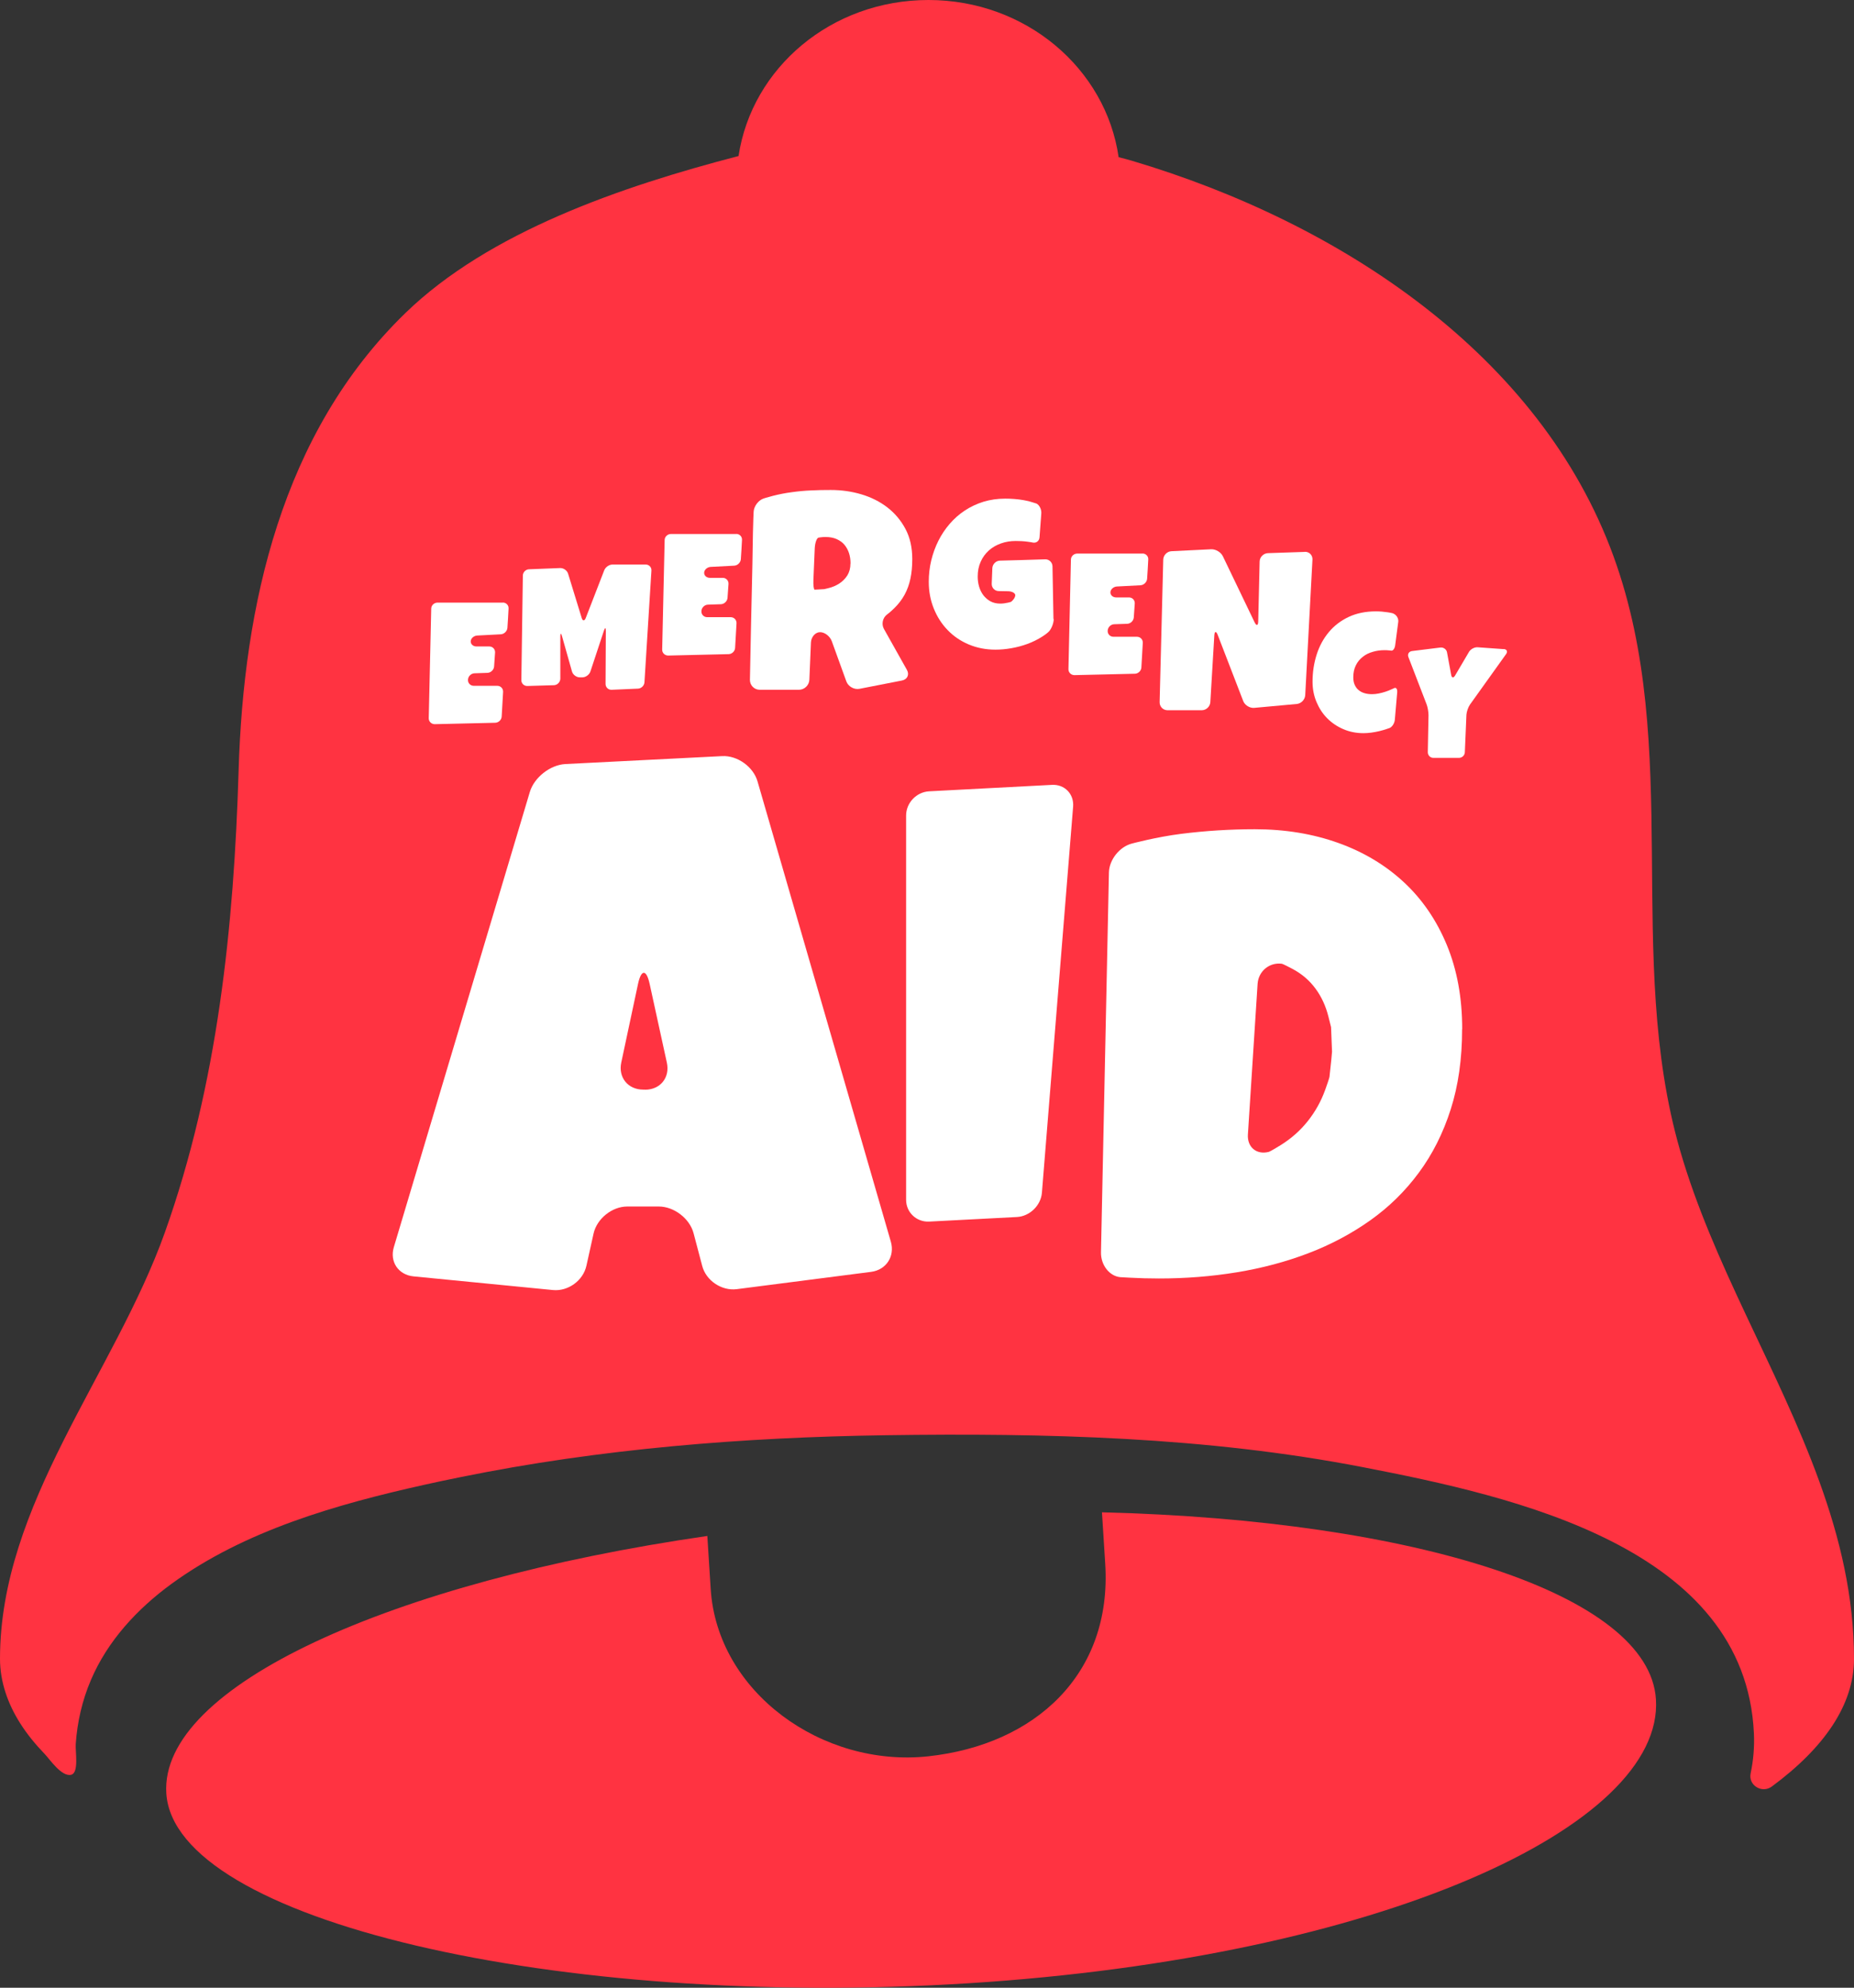
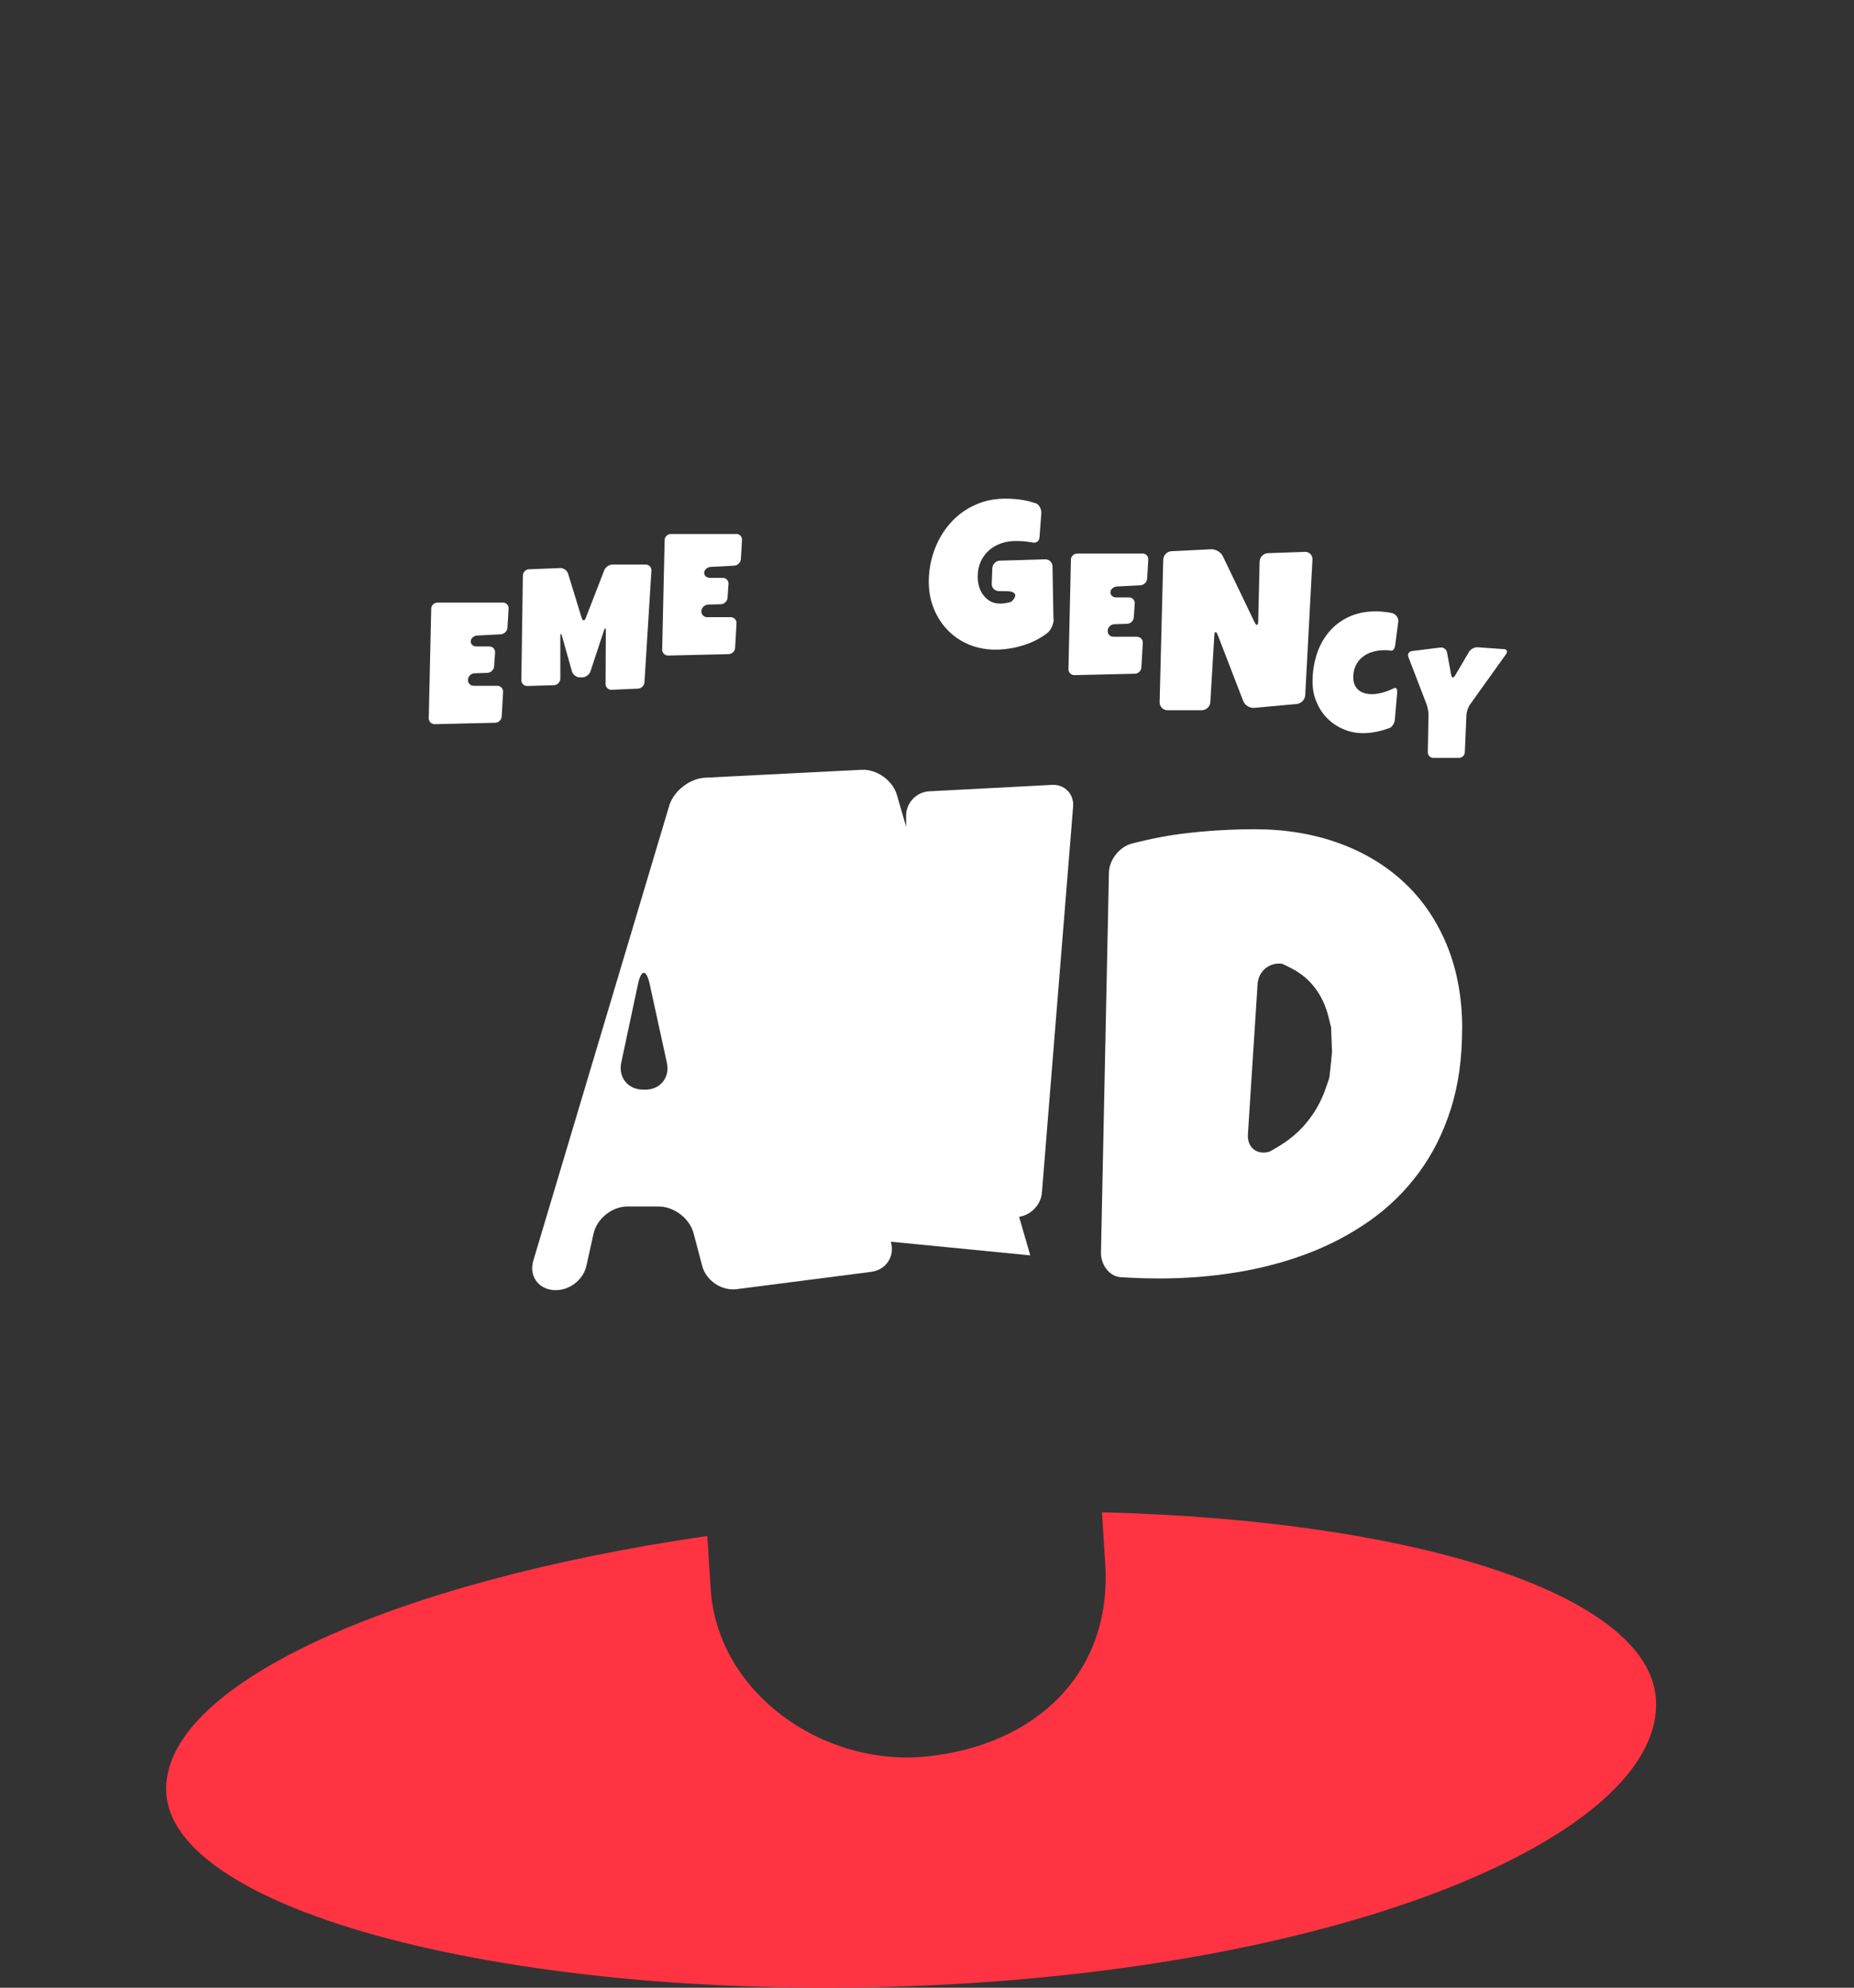
<svg xmlns="http://www.w3.org/2000/svg" id="Layer_2" data-name="Layer 2" viewBox="0 0 210.24 225.35">
  <rect x="0" y="0" width="210.24" height="225.35" fill="#333333" stroke="none" />
  <defs>
    <style>
      .cls-1 {
        fill: #fff;
      }

      .cls-2 {
        fill: #ff3341;
      }
    </style>
  </defs>
  <g id="Layer_1-2" data-name="Layer 1">
    <g>
-       <path class="cls-2" d="M197.96,149.01c-2.86-6.09-5.6-12.21-7.44-18.58-6.37-22.02.36-45.64-7.56-67.39-8.29-22.74-30.84-37.76-54.62-44.82-.49-.15-.99-.27-1.49-.4-1.45-10.06-10.54-17.82-21.56-17.82s-20.03,7.69-21.54,17.69c-13.29,3.45-28.3,8.6-37.78,17.8-14.06,13.64-18.35,33.18-18.91,51.83-.53,17.68-2.37,35.58-8.36,52.39C12.99,155.71,0,170.52,0,188.06c0,2.6.89,5.11,2.29,7.31.79,1.25,1.74,2.4,2.77,3.47.6.62,1.93,2.64,3.02,2.36.89-.23.45-2.63.51-3.48.17-2.49.73-4.95,1.72-7.26,1.88-4.42,5.24-8.06,9.15-10.91,8.3-6.04,18.72-9.01,28.7-11.23,1.34-.3,2.67-.58,4.02-.85,15.84-3.23,32.12-4.53,48.29-4.76,18.08-.26,36.34.18,54.12,3.63,17.13,3.32,43.33,9.09,44.3,30.17.07,1.55-.06,3.06-.37,4.53-.29,1.35,1.28,2.33,2.41,1.49,5.97-4.41,9.31-9.3,9.31-14.46,0-14.09-6.38-26.5-12.28-39.06Z" />
      <path class="cls-2" d="M124.96,171.44l.37,5.85c.79,12.54-7.98,20.51-20.06,21.82-12.05,1.3-23.95-7.29-24.68-18.99l-.38-5.99c-36.04,5.22-62.11,17.08-61.35,29.18.91,14.39,44.33,24.47,90.97,21.53,46.65-2.94,78.86-17.79,77.95-32.19-.75-11.91-27.27-20.32-62.82-21.2Z" />
-       <path class="cls-1" d="M101.02,140.77c.48,1.66-.53,3.2-2.24,3.42l-15.23,1.96c-1.71.22-3.48-.96-3.92-2.63l-.98-3.71c-.44-1.67-2.22-3.03-3.94-3.03h-3.58c-1.73,0-3.44,1.38-3.82,3.06l-.81,3.65c-.37,1.69-2.08,2.93-3.8,2.76l-15.81-1.55c-1.72-.17-2.72-1.66-2.23-3.31l15.42-51.6c.49-1.65,2.31-3.08,4.03-3.17l17.78-.9c1.72-.09,3.53,1.2,4.01,2.86l15.12,52.19ZM73.15,123.54c1.73,0,2.84-1.38,2.47-3.07l-1.95-8.92c-.37-1.69-.96-1.68-1.32,0l-1.9,8.91c-.36,1.69.76,3.07,2.49,3.07h.21Z" />
+       <path class="cls-1" d="M101.02,140.77c.48,1.66-.53,3.2-2.24,3.42l-15.23,1.96c-1.71.22-3.48-.96-3.92-2.63l-.98-3.71c-.44-1.67-2.22-3.03-3.94-3.03h-3.58c-1.73,0-3.44,1.38-3.82,3.06l-.81,3.65c-.37,1.69-2.08,2.93-3.8,2.76c-1.72-.17-2.72-1.66-2.23-3.31l15.42-51.6c.49-1.65,2.31-3.08,4.03-3.17l17.78-.9c1.72-.09,3.53,1.2,4.01,2.86l15.12,52.19ZM73.15,123.54c1.73,0,2.84-1.38,2.47-3.07l-1.95-8.92c-.37-1.69-.96-1.68-1.32,0l-1.9,8.91c-.36,1.69.76,3.07,2.49,3.07h.21Z" />
      <path class="cls-1" d="M158,69.56c.36.14.61.56.56.94l-.35,2.66c-.05.38-.26.65-.46.6l-.18-.02c-.19-.02-.37-.03-.56-.03-.47,0-.92.06-1.35.19-.43.12-.81.31-1.13.57-.33.26-.59.57-.78.96-.19.38-.29.83-.29,1.35,0,.33.05.62.16.86.11.24.25.44.45.6.19.16.42.28.68.35.26.08.55.11.86.11.24,0,.48-.03.74-.08.26-.05.51-.12.76-.2.25-.08.49-.18.73-.29l.24-.11c.23-.12.39.08.36.47l-.27,3.11c-.03.38-.29.8-.58.93l-.29.1c-.29.1-.59.19-.89.26-.31.07-.61.13-.92.17-.31.04-.6.06-.88.06-.81,0-1.57-.15-2.27-.45-.7-.3-1.31-.71-1.83-1.23-.52-.52-.92-1.14-1.22-1.85-.3-.71-.45-1.48-.45-2.3,0-1.09.16-2.12.47-3.09.31-.97.77-1.81,1.38-2.54.61-.73,1.36-1.3,2.25-1.72.9-.42,1.93-.63,3.1-.63.44,0,.89.04,1.35.11.46.07.64.14.64.14Z" />
      <path class="cls-1" d="M165.8,116.68c0,3.36-.43,6.39-1.29,9.08-.86,2.7-2.07,5.1-3.62,7.19-1.55,2.1-3.39,3.9-5.52,5.41-2.13,1.51-4.47,2.75-7.01,3.72-2.54.97-5.25,1.69-8.11,2.16-2.87.47-5.81.7-8.83.7-1.13,0-2.23-.03-3.31-.09l-1.08-.06c-1.23-.12-2.21-1.38-2.18-2.82l.9-43.05c.03-1.44,1.19-2.91,2.58-3.28,0,0,2.83-.76,5.63-1.11,2.79-.35,5.57-.52,8.33-.52,3.43,0,6.58.52,9.46,1.55,2.88,1.03,5.36,2.52,7.45,4.46,2.09,1.94,3.71,4.32,4.87,7.12,1.16,2.81,1.74,5.98,1.74,9.53ZM151.05,119.24c0-.14-.05-1.4-.11-2.79l-.3-1.2c-.3-1.2-.79-2.26-1.47-3.18-.68-.92-1.55-1.67-2.61-2.23-1.06-.56-1.19-.58-1.19-.58-1.42-.19-2.66.84-2.76,2.27l-1.1,17.09c-.09,1.43.97,2.32,2.36,1.97,0,0,.21-.05,1.39-.79,1.17-.73,2.19-1.63,3.04-2.7.85-1.07,1.51-2.25,1.98-3.56.47-1.31.48-1.45.48-1.45.16-1.43.29-2.71.29-2.85Z" />
      <path class="cls-1" d="M57.02,68.31c.38,0,.68.31.65.69,0,0-.03.5-.06,1.09-.03.59-.07,1.09-.07,1.09-.03.38-.37.71-.75.73l-2.67.14c-.38.02-.72.31-.74.64s.26.6.65.6h1.46c.38,0,.67.31.65.69l-.11,1.58c-.03.38-.36.7-.74.72l-1.48.05c-.38.01-.72.33-.74.72h0c-.03.39.27.7.65.7h2.67c.38,0,.68.31.66.69,0,0-.04.71-.08,1.4-.04.69-.08,1.39-.08,1.39-.02.38-.35.7-.73.71l-6.86.16c-.38,0-.69-.3-.68-.68l.28-12.41c0-.38.33-.69.71-.69h7.44Z" />
      <path class="cls-1" d="M129.56,62.75c.38,0,.68.31.65.69,0,0-.03.5-.06,1.09-.03.59-.07,1.09-.07,1.09-.03.38-.37.71-.75.73l-2.67.14c-.38.02-.72.31-.74.64s.26.6.65.6h1.46c.38,0,.67.31.65.69l-.11,1.58c-.03.38-.36.7-.74.72l-1.48.05c-.38.01-.72.33-.74.72h0c-.03.39.27.7.65.7h2.67c.38,0,.68.31.66.69,0,0-.04.71-.08,1.4-.04.69-.08,1.39-.08,1.39-.02.38-.35.7-.73.71l-6.86.16c-.38,0-.69-.3-.68-.68l.28-12.41c0-.38.33-.69.71-.69h7.44Z" />
      <path class="cls-1" d="M83.49,60.53c.38,0,.68.31.65.69,0,0-.03.5-.06,1.09-.03.59-.07,1.09-.07,1.09-.03.38-.37.71-.75.73l-2.67.14c-.38.02-.72.31-.74.64s.26.6.65.6h1.46c.38,0,.67.31.65.69l-.11,1.58c-.03.38-.36.7-.74.72l-1.48.05c-.38.01-.72.33-.74.72h0c-.03.39.27.7.65.7h2.67c.38,0,.68.31.66.69,0,0-.04.71-.08,1.4-.04.69-.08,1.39-.08,1.39-.02.38-.35.7-.73.71l-6.86.16c-.38,0-.69-.3-.68-.68l.28-12.41c0-.38.33-.69.71-.69h7.44Z" />
      <path class="cls-1" d="M119.49,70.18c0,.45-.24,1.09-.55,1.42,0,0-.23.24-.75.57-.52.33-1.08.61-1.68.83-.6.22-1.21.38-1.84.49-.63.11-1.22.16-1.79.16-1.1,0-2.1-.2-3.03-.59-.92-.39-1.72-.93-2.39-1.63-.67-.69-1.19-1.5-1.57-2.44-.38-.94-.57-1.94-.57-3.03,0-.82.09-1.63.28-2.42.19-.79.46-1.53.81-2.23.35-.7.78-1.34,1.29-1.93.51-.59,1.08-1.09,1.72-1.51.64-.42,1.34-.75,2.11-.99.76-.23,1.58-.35,2.45-.35.32,0,.67.01,1.04.04.37.03.74.07,1.1.14.37.06.72.15,1.07.27l.35.11c.33.17.58.67.54,1.13l-.2,2.69c-.03.45-.41.71-.85.58,0,0-.07-.02-.52-.08-.45-.06-.89-.08-1.32-.08-.6,0-1.17.09-1.69.28-.53.19-.98.45-1.37.8-.39.35-.7.77-.92,1.27-.23.5-.34,1.06-.34,1.69,0,.39.05.77.16,1.14.11.37.27.69.48.97.22.28.48.51.8.69.32.17.69.26,1.12.26.29,0,.58-.04.89-.11l.31-.08c.26-.17.49-.51.5-.75s-.35-.45-.8-.46l-1.08-.02c-.45,0-.81-.38-.79-.84l.07-1.76c.02-.45.4-.83.85-.85,0,0,1.43-.04,2.55-.07,1.13-.03,2.58-.08,2.58-.08.45-.02.83.34.84.79l.11,5.97Z" />
      <path class="cls-1" d="M119.29,88.98c1.43-.08,2.51,1.03,2.4,2.46l-3.54,43.79c-.12,1.43-1.38,2.66-2.82,2.74l-9.97.52c-1.43.07-2.61-1.04-2.61-2.47v-43.56c0-1.44,1.17-2.67,2.61-2.75l13.92-.73Z" />
      <path class="cls-1" d="M73.22,64c.38,0,.68.31.65.69l-.79,12.66c-.02.38-.36.71-.74.72l-2.98.13c-.38.02-.69-.28-.69-.66l.03-6.02c0-.38-.09-.4-.21-.04l-1.54,4.65c-.12.36-.53.66-.91.66h-.3c-.38,0-.78-.3-.88-.67l-1.13-4c-.1-.37-.19-.36-.19.03v4.81c-.02.38-.33.7-.71.72l-3.03.09c-.38.01-.69-.29-.68-.67l.17-11.84c0-.38.32-.71.7-.72l3.53-.14c.38-.01.79.27.9.64l1.54,5.01c.11.37.32.37.46.02l2.1-5.42c.14-.36.56-.65.95-.65h3.76Z" />
      <path class="cls-1" d="M147.96,62.56c.51-.02.9.38.87.89l-.82,15.36c-.03.51-.46.96-.97,1l-4.81.44c-.5.05-1.07-.3-1.25-.77l-2.89-7.49c-.18-.47-.36-.45-.39.06l-.45,7.55c-.03.51-.47.92-.98.92h-3.87c-.51,0-.91-.41-.9-.92l.41-16.15c.01-.51.44-.94.94-.96l4.5-.22c.51-.02,1.1.33,1.32.79l3.59,7.47c.22.46.41.42.42-.09l.16-6.78c.01-.51.44-.93.94-.95l4.15-.14Z" />
-       <path class="cls-1" d="M103.45,63.39c0,.81-.07,1.55-.21,2.21-.14.66-.36,1.27-.66,1.82-.3.55-.69,1.06-1.17,1.53-.48.47-.8.7-.8.7-.51.36-.68,1.09-.38,1.64l2.61,4.65c.31.54.05,1.09-.56,1.21l-4.81.94c-.61.12-1.29-.26-1.5-.85l-1.64-4.53c-.21-.59-.82-1.05-1.35-1.04s-.99.54-1.02,1.16l-.18,4.24c-.03.62-.56,1.13-1.18,1.13h-4.45c-.62,0-1.12-.51-1.11-1.13,0,0,.08-3.61.12-5.96.05-2.36.1-4.72.16-7.1.02-1.2.04-2.39.06-3.56.02-1.18.08-2.43.08-2.43.03-.62.53-1.3,1.12-1.5,0,0,.38-.13,1.08-.31.71-.18,1.42-.32,2.13-.41.71-.1,1.44-.17,2.17-.2.73-.04,1.49-.05,2.26-.05,1.19,0,2.34.16,3.45.49,1.11.33,2.09.82,2.95,1.48.85.66,1.54,1.47,2.06,2.45.52.98.77,2.12.77,3.42ZM96.45,63.89c0-.44-.06-.84-.18-1.2-.12-.36-.3-.68-.53-.95-.23-.27-.53-.47-.88-.63-.35-.15-.76-.23-1.23-.23-.21,0-.41.01-.61.04l-.2.03c-.21.05-.4.6-.43,1.22l-.15,3.55c-.03.62.04,1.13.14,1.13s.59-.03,1.09-.06l.46-.11c.46-.11.88-.29,1.25-.53.37-.24.67-.55.91-.92.23-.38.35-.82.35-1.34Z" />
      <path class="cls-1" d="M170.52,73.58c.35.02.47.28.27.57l-4.1,5.73c-.2.29-.38.81-.4,1.16l-.18,4.24c-.01.35-.31.64-.67.64h-2.9c-.35,0-.63-.29-.63-.64l.08-4.2c0-.35-.09-.91-.22-1.24l-2.06-5.35c-.13-.33.06-.63.4-.68l3.23-.4c.35-.04.69.2.75.55l.47,2.55c.06.35.26.38.44.08l1.59-2.7c.18-.3.61-.53.96-.51l2.95.21Z" />
    </g>
  </g>
</svg>